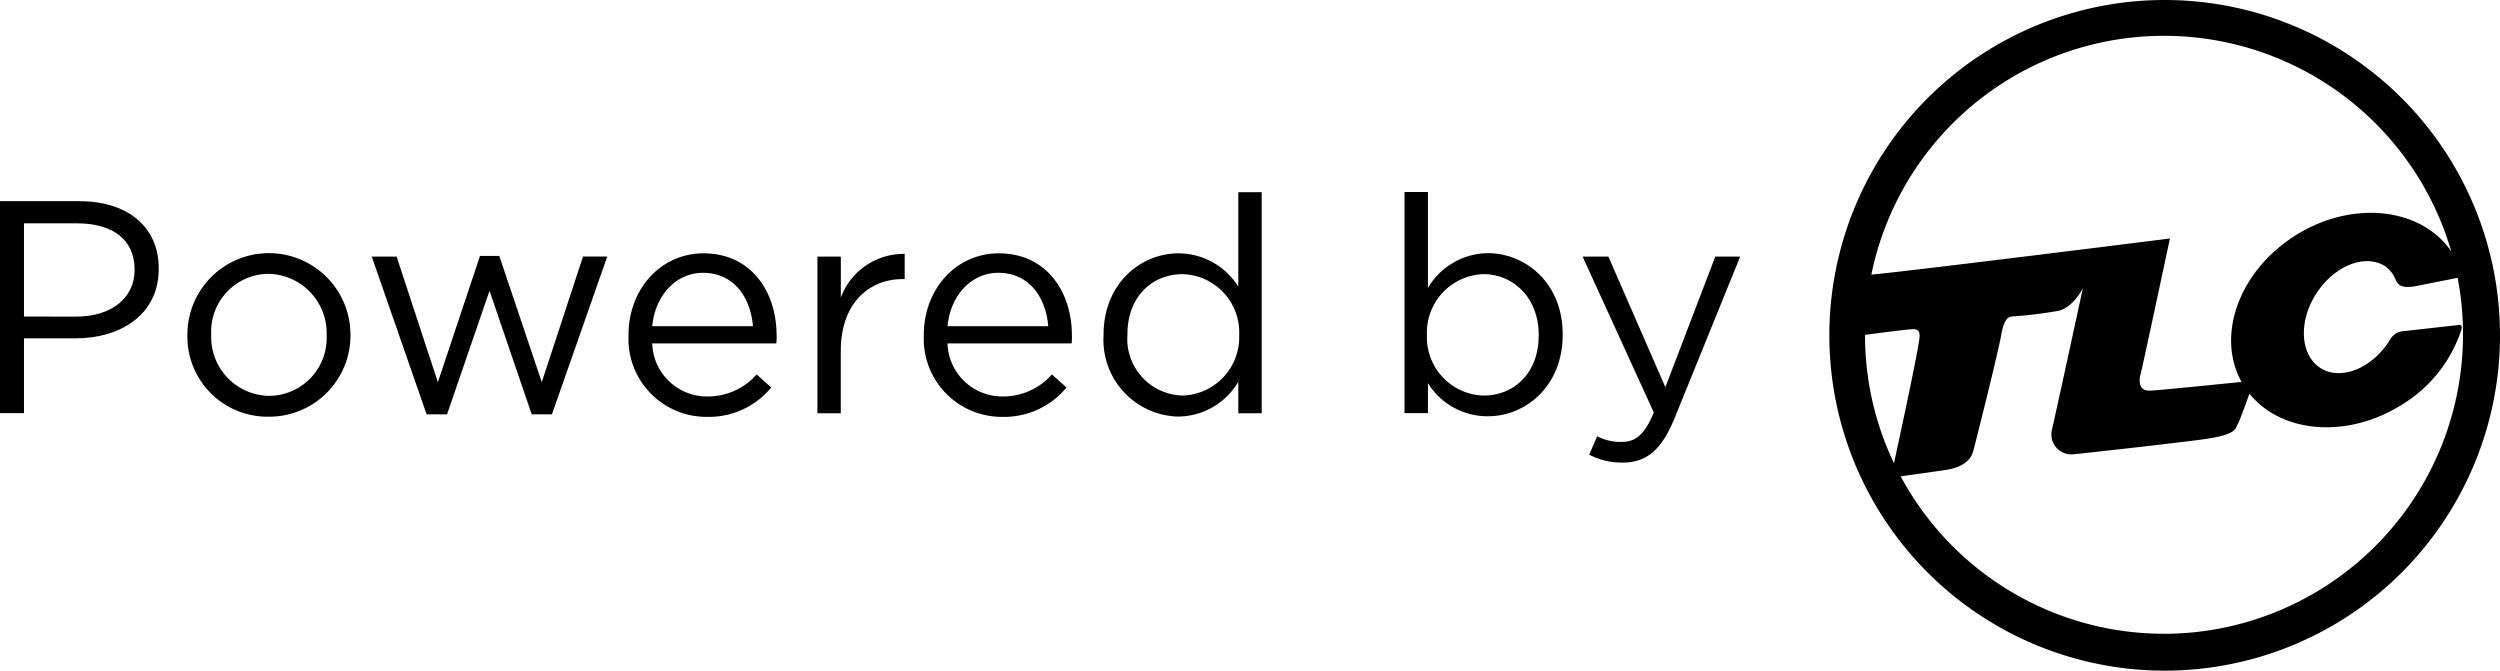
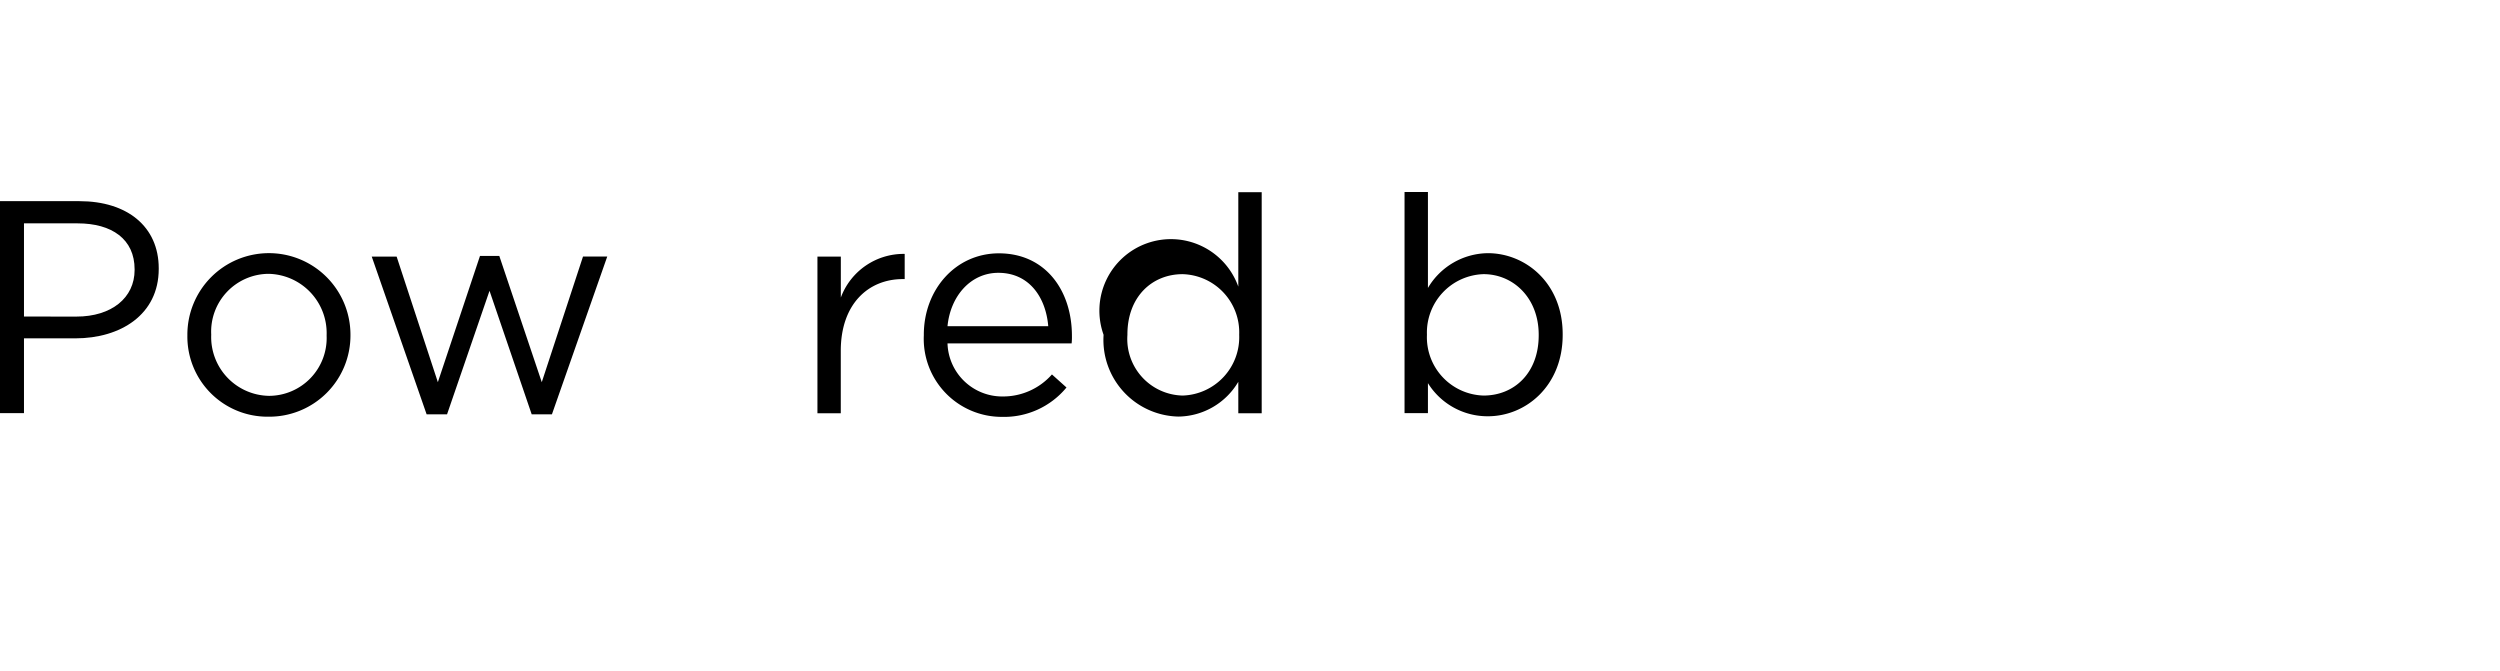
<svg xmlns="http://www.w3.org/2000/svg" id="logo-tlc-black" width="211.943" height="56.856" viewBox="0 0 211.943 56.856">
-   <path id="Trazado_203" data-name="Trazado 203" d="M183.515,0a28.428,28.428,0,1,0,28.428,28.428A28.428,28.428,0,0,0,183.515,0Zm-.051,3.037a25.361,25.361,0,0,1,24.348,18.272c-2.579-3.747-8.425-4.37-13.216-1.345-4.765,3-6.748,8.476-4.562,12.416-1.055.1-6.837.7-7.764.737-1.017.038-.928-.928-.8-1.372s2.491-11.526,2.491-11.526-21.845,2.745-25.314,3.063A25.32,25.32,0,0,1,183.464,3.037ZM162.7,28.847c-.279,1.893-1.741,8.59-2.134,10.421a25.145,25.145,0,0,1-2.453-10.878c.826-.114,3.317-.432,3.838-.47.621-.052.888.037.749.927Zm20.765,24.882a25.346,25.346,0,0,1-22.331-13.348c.512-.071,2.736-.376,3.828-.542,1.818-.267,2.212-1.194,2.313-1.55s2.084-8.2,2.389-9.925.839-1.512,1.2-1.55,1.6-.114,3.545-.445c1.335-.229,2.173-1.944,2.173-1.944S174.32,34.884,173.965,36.4a1.691,1.691,0,0,0,1.69,2.122c.419-.025,8.59-.928,11.17-1.284,2.885-.394,2.681-.953,2.885-1.284.178-.292.839-2.16.991-2.58,2.719,3.368,8.3,3.838,12.911.94a11.678,11.678,0,0,0,5.033-6.29l-.013.051c.19-.546-.1-.534-.1-.534l-4.651.521a1.472,1.472,0,0,0-1.3.8c-1.512,2.389-4.143,3.431-5.858,2.338s-1.894-3.914-.369-6.29,4.143-3.431,5.858-2.338A2.585,2.585,0,0,1,203,23.5c.242.534.369,1.042,1.906.737,1.4-.28,3.152-.623,3.444-.686a25.381,25.381,0,0,1-24.882,30.181Z" />
  <path id="Trazado_204" data-name="Trazado 204" d="M.013,17.054H6.735c4.054,0,6.722,2.16,6.722,5.693V22.8c0,3.876-3.24,5.884-7.066,5.884H2.033v6.341H0V17.054Zm6.468,9.785c2.974,0,4.931-1.588,4.931-3.952v-.051c0-2.567-1.932-3.9-4.829-3.9H2.033v7.9Z" />
  <path id="Trazado_205" data-name="Trazado 205" d="M15.885,28.453V28.4a6.913,6.913,0,0,1,13.826-.051V28.4a6.883,6.883,0,0,1-6.951,6.926,6.791,6.791,0,0,1-6.875-6.873Zm11.806,0V28.4a5.026,5.026,0,0,0-4.931-5.185,4.9,4.9,0,0,0-4.854,5.134V28.4a4.984,4.984,0,0,0,4.905,5.159,4.9,4.9,0,0,0,4.879-5.106Z" />
  <path id="Trazado_206" data-name="Trazado 206" d="M31.516,21.756h2.11L37.12,32.4l3.571-10.7H42.33l3.6,10.7,3.495-10.649H51.48L46.791,35.125H45.075L41.5,24.653,37.9,35.124H36.167Z" />
-   <path id="Trazado_207" data-name="Trazado 207" d="M53.284,28.428v-.051c0-3.825,2.694-6.9,6.367-6.9,3.927,0,6.189,3.126,6.189,7a5.108,5.108,0,0,1-.025.635H55.292a4.643,4.643,0,0,0,4.676,4.5,5.53,5.53,0,0,0,4.181-1.868l1.233,1.106a6.849,6.849,0,0,1-5.464,2.491,6.612,6.612,0,0,1-6.634-6.913Zm10.548-.775c-.2-2.414-1.589-4.524-4.232-4.524-2.313,0-4.054,1.932-4.308,4.524Z" />
  <path id="Trazado_208" data-name="Trazado 208" d="M69.3,21.756h1.983v3.469a5.68,5.68,0,0,1,5.414-3.7V23.66H76.54c-2.9,0-5.261,2.084-5.261,6.087v5.287H69.3Z" />
  <path id="Trazado_209" data-name="Trazado 209" d="M78.319,28.428v-.051c0-3.825,2.694-6.9,6.367-6.9,3.927,0,6.189,3.126,6.189,7a5.106,5.106,0,0,1-.025.635H80.327A4.643,4.643,0,0,0,85,33.612a5.53,5.53,0,0,0,4.181-1.868l1.233,1.106a6.849,6.849,0,0,1-5.464,2.491,6.612,6.612,0,0,1-6.631-6.913Zm10.548-.775c-.2-2.414-1.589-4.524-4.232-4.524-2.313,0-4.054,1.932-4.308,4.524Z" />
-   <path id="Trazado_210" data-name="Trazado 210" d="M93.556,28.428v-.051c0-4.333,3.151-6.9,6.341-6.9A5.992,5.992,0,0,1,104.98,24.3V16.292h1.983V35.036H104.98V32.367a5.971,5.971,0,0,1-5.08,2.949,6.5,6.5,0,0,1-6.344-6.888Zm11.5-.025v-.051a4.937,4.937,0,0,0-4.8-5.109c-2.567,0-4.677,1.894-4.677,5.109V28.4a4.8,4.8,0,0,0,4.677,5.134,4.952,4.952,0,0,0,4.8-5.134Z" />
+   <path id="Trazado_210" data-name="Trazado 210" d="M93.556,28.428v-.051A5.992,5.992,0,0,1,104.98,24.3V16.292h1.983V35.036H104.98V32.367a5.971,5.971,0,0,1-5.08,2.949,6.5,6.5,0,0,1-6.344-6.888Zm11.5-.025v-.051a4.937,4.937,0,0,0-4.8-5.109c-2.567,0-4.677,1.894-4.677,5.109V28.4a4.8,4.8,0,0,0,4.677,5.134,4.952,4.952,0,0,0,4.8-5.134Z" />
  <path id="Trazado_211" data-name="Trazado 211" d="M121.056,32.481v2.542h-1.983V16.279h1.983v8.133a5.971,5.971,0,0,1,5.083-2.948c3.177,0,6.341,2.516,6.341,6.875v.051c0,4.333-3.126,6.9-6.341,6.9a5.954,5.954,0,0,1-5.083-2.809Zm9.391-4.054v-.051c0-3.126-2.16-5.134-4.676-5.134a4.954,4.954,0,0,0-4.8,5.109V28.4a4.944,4.944,0,0,0,4.8,5.134c2.579,0,4.676-1.891,4.676-5.106Z" />
-   <path id="Trazado_212" data-name="Trazado 212" d="M145.417,21.756h2.109L141.96,35.468c-1.131,2.745-2.414,3.749-4.41,3.749a5.9,5.9,0,0,1-2.821-.674l.674-1.563a4.207,4.207,0,0,0,2.084.483c1.182,0,1.932-.61,2.719-2.491L134.17,21.756h2.186l4.829,11.069Z" />
</svg>